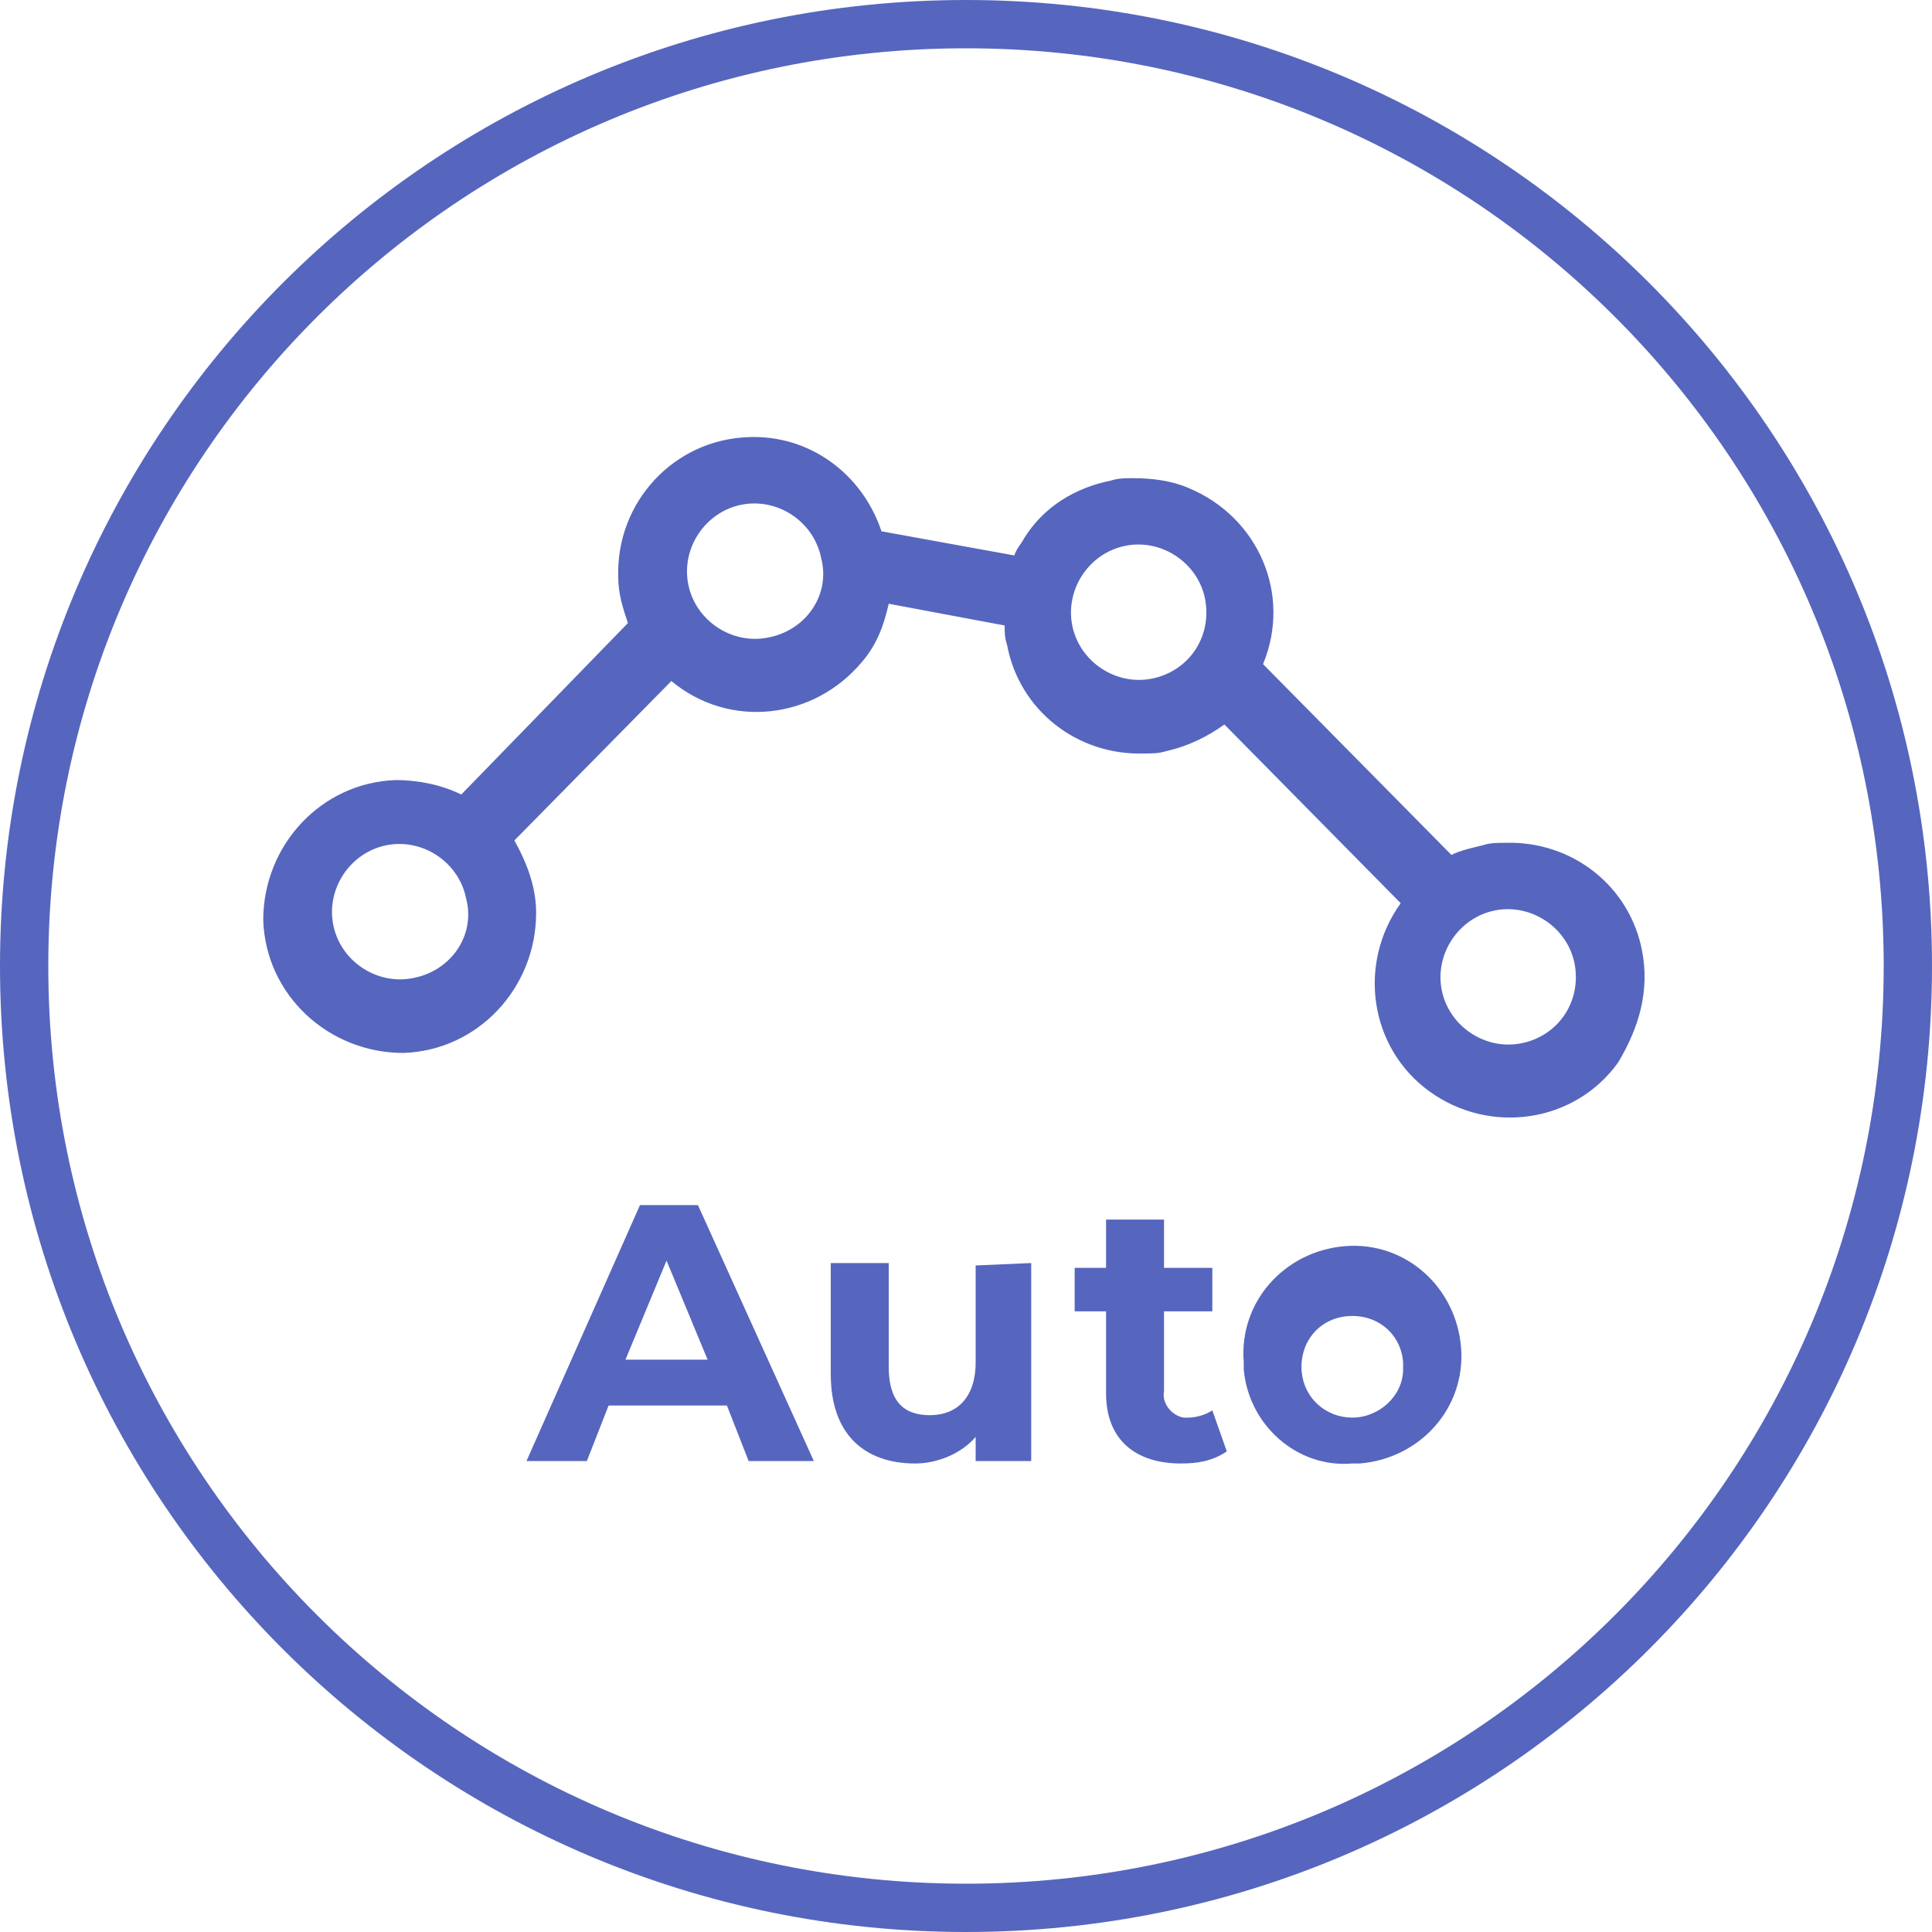
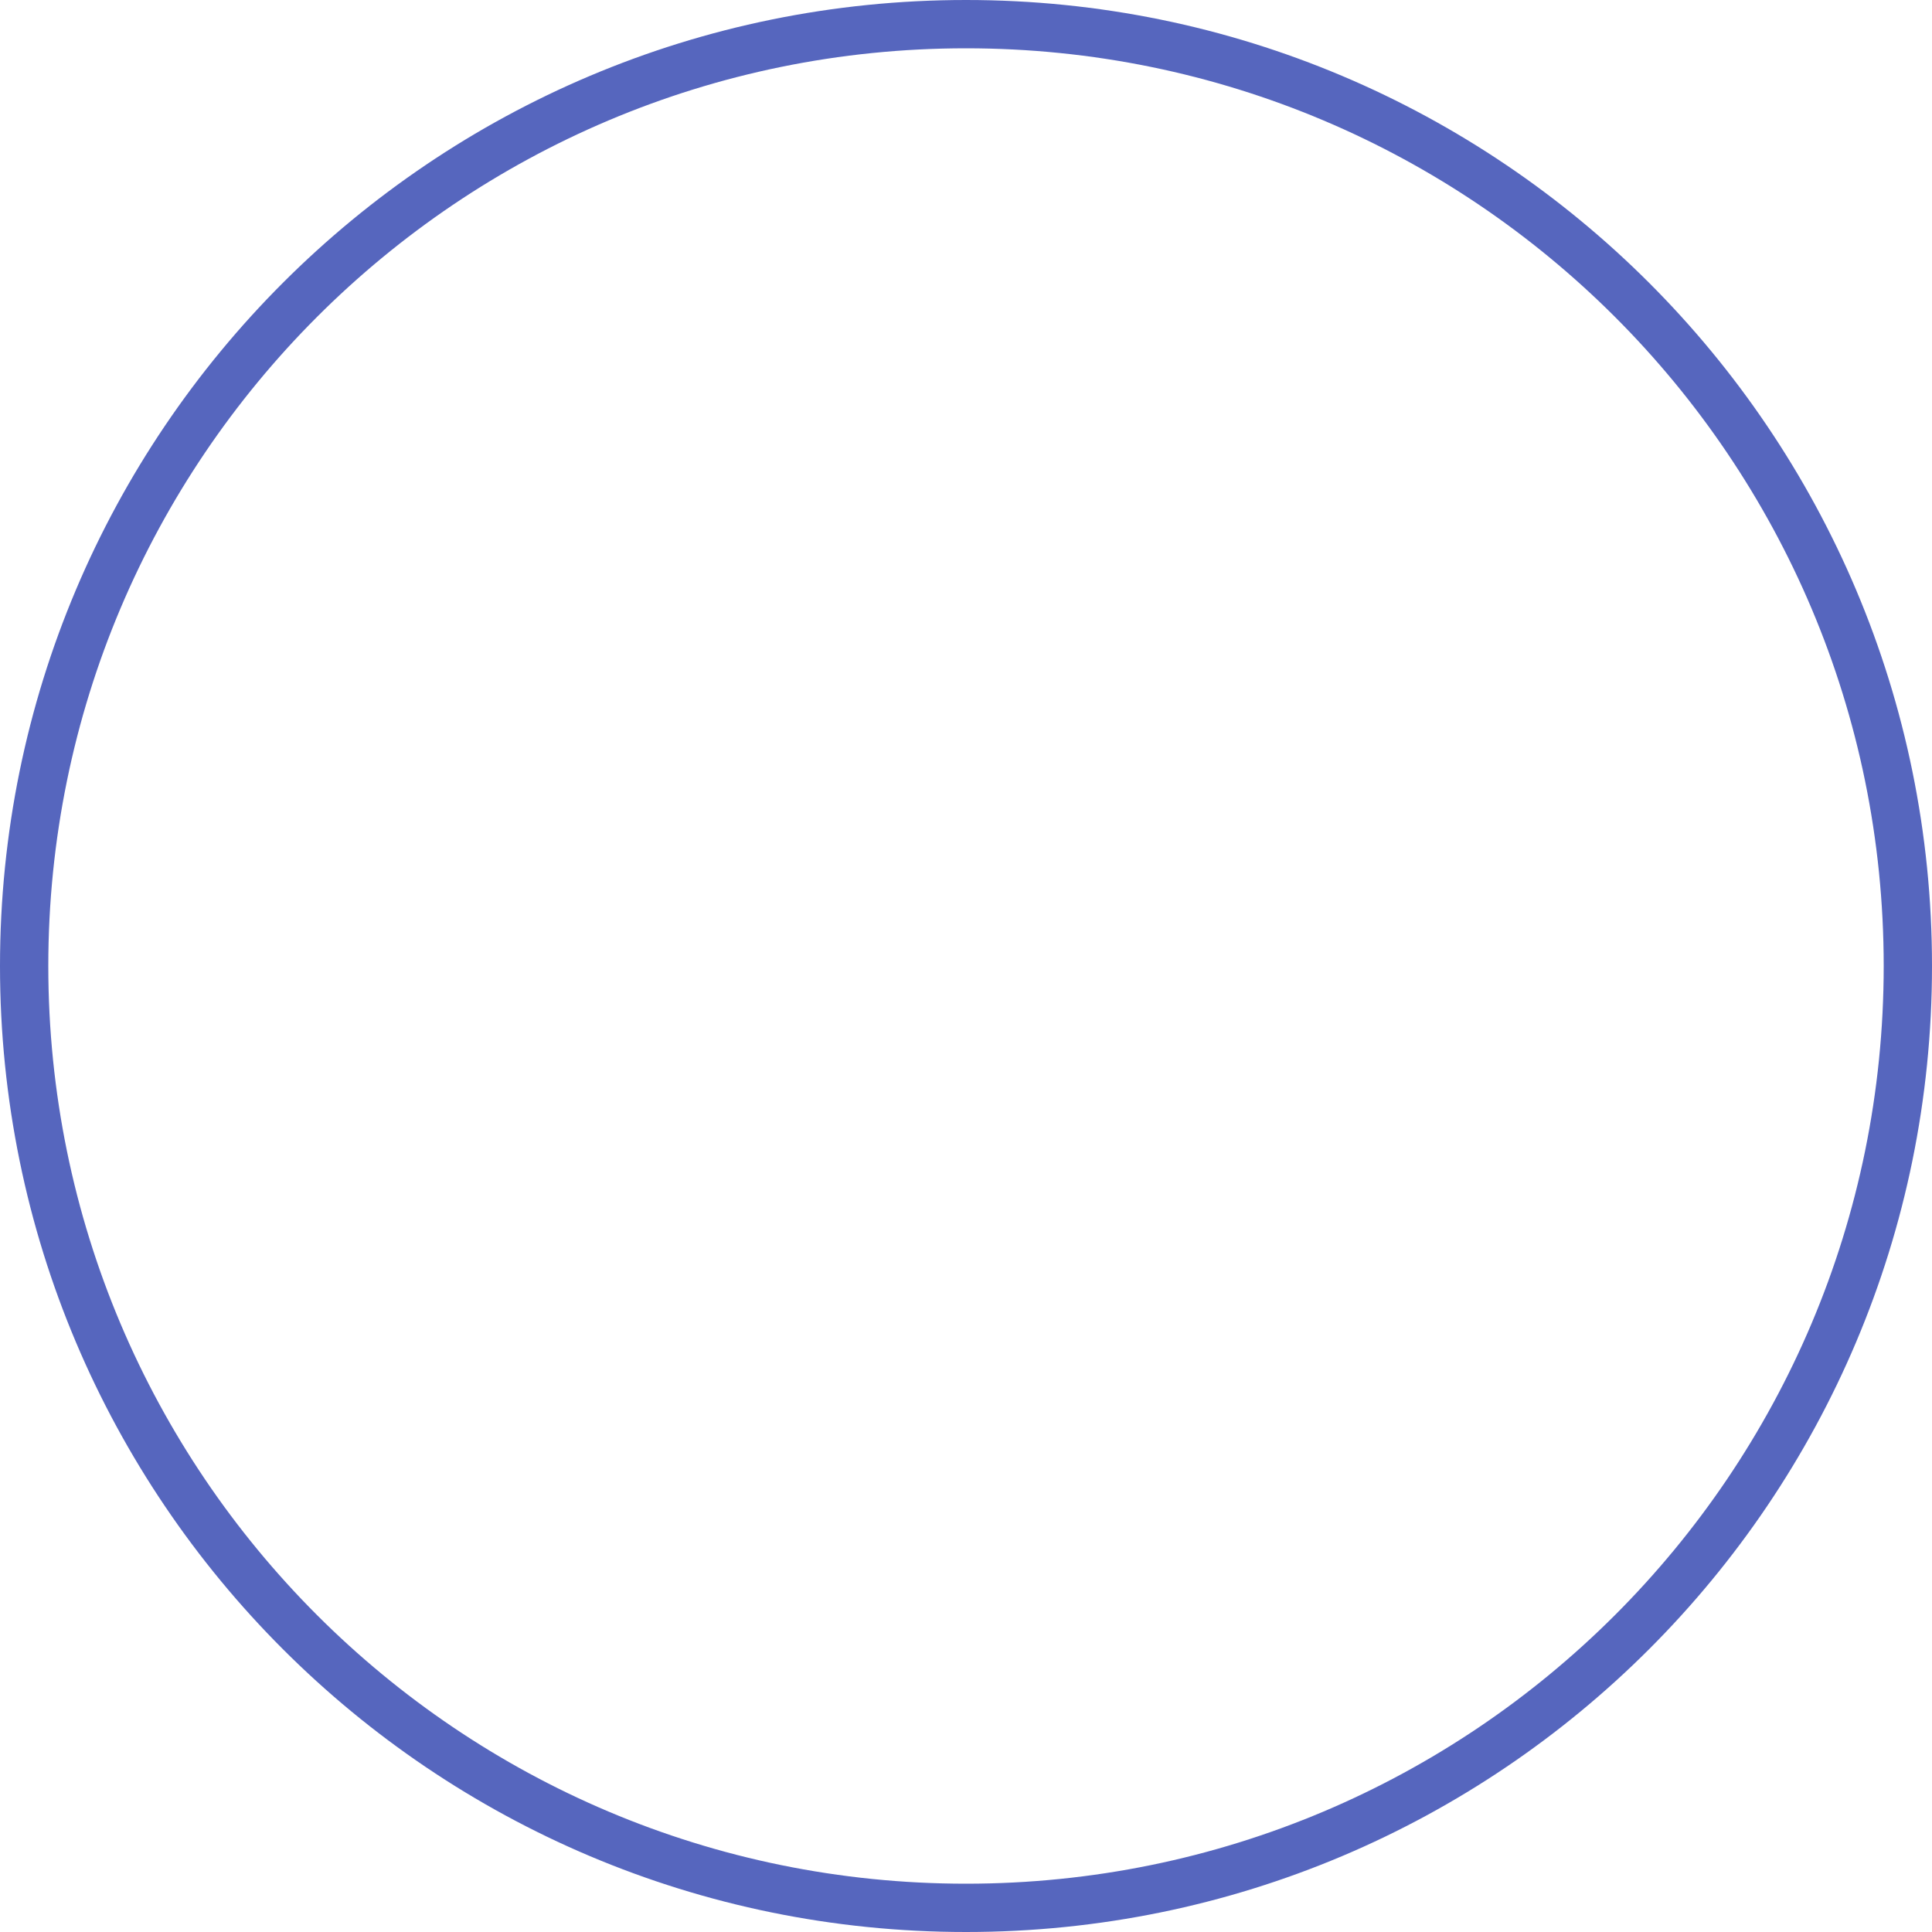
<svg xmlns="http://www.w3.org/2000/svg" version="1.1" id="レイヤー_1" x="0px" y="0px" viewBox="0 0 80 80" style="enable-background:new 0 0 80 80;" xml:space="preserve">
  <style type="text/css">
	.st0{fill:#5666BE;}
</style>
-   <path id="パス_224465" class="st0" d="M30.1,58.2h-4.9l-0.9,2.3h-2.5l4.7-10.6h2.4l4.8,10.6H31L30.1,58.2z M29.3,56.3l-1.7-4.1  l-1.7,4.1L29.3,56.3z" />
-   <path id="パス_224466" class="st0" d="M42.7,52.3v8.2h-2.3v-1c-0.6,0.7-1.6,1.1-2.5,1.1c-2.1,0-3.5-1.2-3.5-3.7v-4.6h2.4v4.3  c0,1.4,0.6,2,1.7,2c1.1,0,1.9-0.7,1.9-2.2v-4L42.7,52.3z" />
-   <path id="パス_224467" class="st0" d="M50.8,60.1c-0.6,0.4-1.2,0.5-1.9,0.5c-1.9,0-3.1-1-3.1-2.9v-3.4h-1.3v-1.8h1.3v-2h2.4v2h2  v1.8h-2v3.3c-0.1,0.5,0.3,1,0.8,1.1c0.1,0,0.1,0,0.2,0c0.3,0,0.7-0.1,1-0.3L50.8,60.1z" />
-   <path id="パス_224468" class="st0" d="M51.5,56.4c-0.2-2.5,1.7-4.6,4.2-4.8c2.5-0.2,4.6,1.7,4.8,4.2c0.2,2.5-1.7,4.6-4.2,4.8  c-0.1,0-0.2,0-0.3,0c-2.3,0.2-4.3-1.6-4.5-3.9C51.5,56.6,51.5,56.5,51.5,56.4z M58.1,56.4c-0.1-1.2-1.1-2-2.3-1.9s-2,1.1-1.9,2.3  c0.1,1.1,1,1.9,2.1,1.9c1.1,0,2.1-0.9,2.1-2C58.1,56.6,58.1,56.5,58.1,56.4L58.1,56.4z" />
-   <path id="パス_224469" class="st0" d="M68,39.4c-0.5-2.7-2.9-4.6-5.7-4.5l0,0c-0.3,0-0.6,0-0.9,0.1c-0.4,0.1-0.9,0.2-1.3,0.4  l-7.8-7.9c1.2-2.9-0.2-6.1-3.1-7.3c-0.7-0.3-1.5-0.4-2.3-0.4l0,0c-0.3,0-0.6,0-0.9,0.1c-1.5,0.3-2.8,1.1-3.6,2.4  c-0.1,0.2-0.3,0.4-0.4,0.7l-5.5-1c-0.8-2.4-3-4-5.5-3.9l0,0c-3.1,0.1-5.5,2.7-5.4,5.8c0,0.7,0.2,1.3,0.4,1.9l-6.9,7.1  c-0.8-0.4-1.8-0.6-2.7-0.6l0,0c-3.1,0.1-5.5,2.7-5.5,5.8c0.1,3.1,2.7,5.5,5.8,5.5c3.1-0.1,5.5-2.7,5.5-5.8c0-1.1-0.4-2.1-0.9-3  l6.5-6.6c2.4,2,5.9,1.6,7.9-0.8c0.6-0.7,0.9-1.5,1.1-2.4l4.8,0.9c0,0.3,0,0.5,0.1,0.8c0.5,2.7,2.9,4.6,5.7,4.5c0.3,0,0.6,0,0.9-0.1  c0.9-0.2,1.7-0.6,2.4-1.1l7.3,7.4c-1.8,2.5-1.3,6,1.2,7.8c2.5,1.8,6,1.3,7.8-1.2C67.9,42.5,68.3,41,68,39.4L68,39.4z M17.1,40.5  c-1.5,0.3-3-0.7-3.3-2.2s0.7-3,2.2-3.3c1.5-0.3,3,0.7,3.3,2.2C19.7,38.7,18.7,40.2,17.1,40.5C17.1,40.5,17.1,40.5,17.1,40.5  L17.1,40.5z M31.8,26.4c-1.5,0.3-3-0.7-3.3-2.2s0.7-3,2.2-3.3c1.5-0.3,3,0.7,3.3,2.2C34.4,24.6,33.4,26.1,31.8,26.4  C31.8,26.4,31.8,26.4,31.8,26.4L31.8,26.4z M47.7,28.1c-1.5,0.3-3-0.7-3.3-2.2c-0.3-1.5,0.7-3,2.2-3.3c1.5-0.3,3,0.7,3.3,2.2  C50.2,26.4,49.2,27.8,47.7,28.1C47.7,28.1,47.7,28.1,47.7,28.1z M63,43.2c-1.5,0.3-3-0.7-3.3-2.2c-0.3-1.5,0.7-3,2.2-3.3  c1.5-0.3,3,0.7,3.3,2.2C65.5,41.5,64.5,42.9,63,43.2C63,43.2,63,43.2,63,43.2z" />
-   <path id="パス_244880" class="st0" d="M40,0C17.9,0,0,17.9,0,40s17.9,40,40,40s40-17.9,40-40S62.1,0,40,0z M40,78C19,78,2,61,2,40  S19,2,40,2s38,17,38,38l0,0C78,61,61,78,40,78z" />
+   <path id="パス_244880" class="st0" d="M40,0C17.9,0,0,17.9,0,40s17.9,40,40,40s40-17.9,40-40S62.1,0,40,0z M40,78C19,78,2,61,2,40  S19,2,40,2s38,17,38,38l0,0C78,61,61,78,40,78" />
</svg>